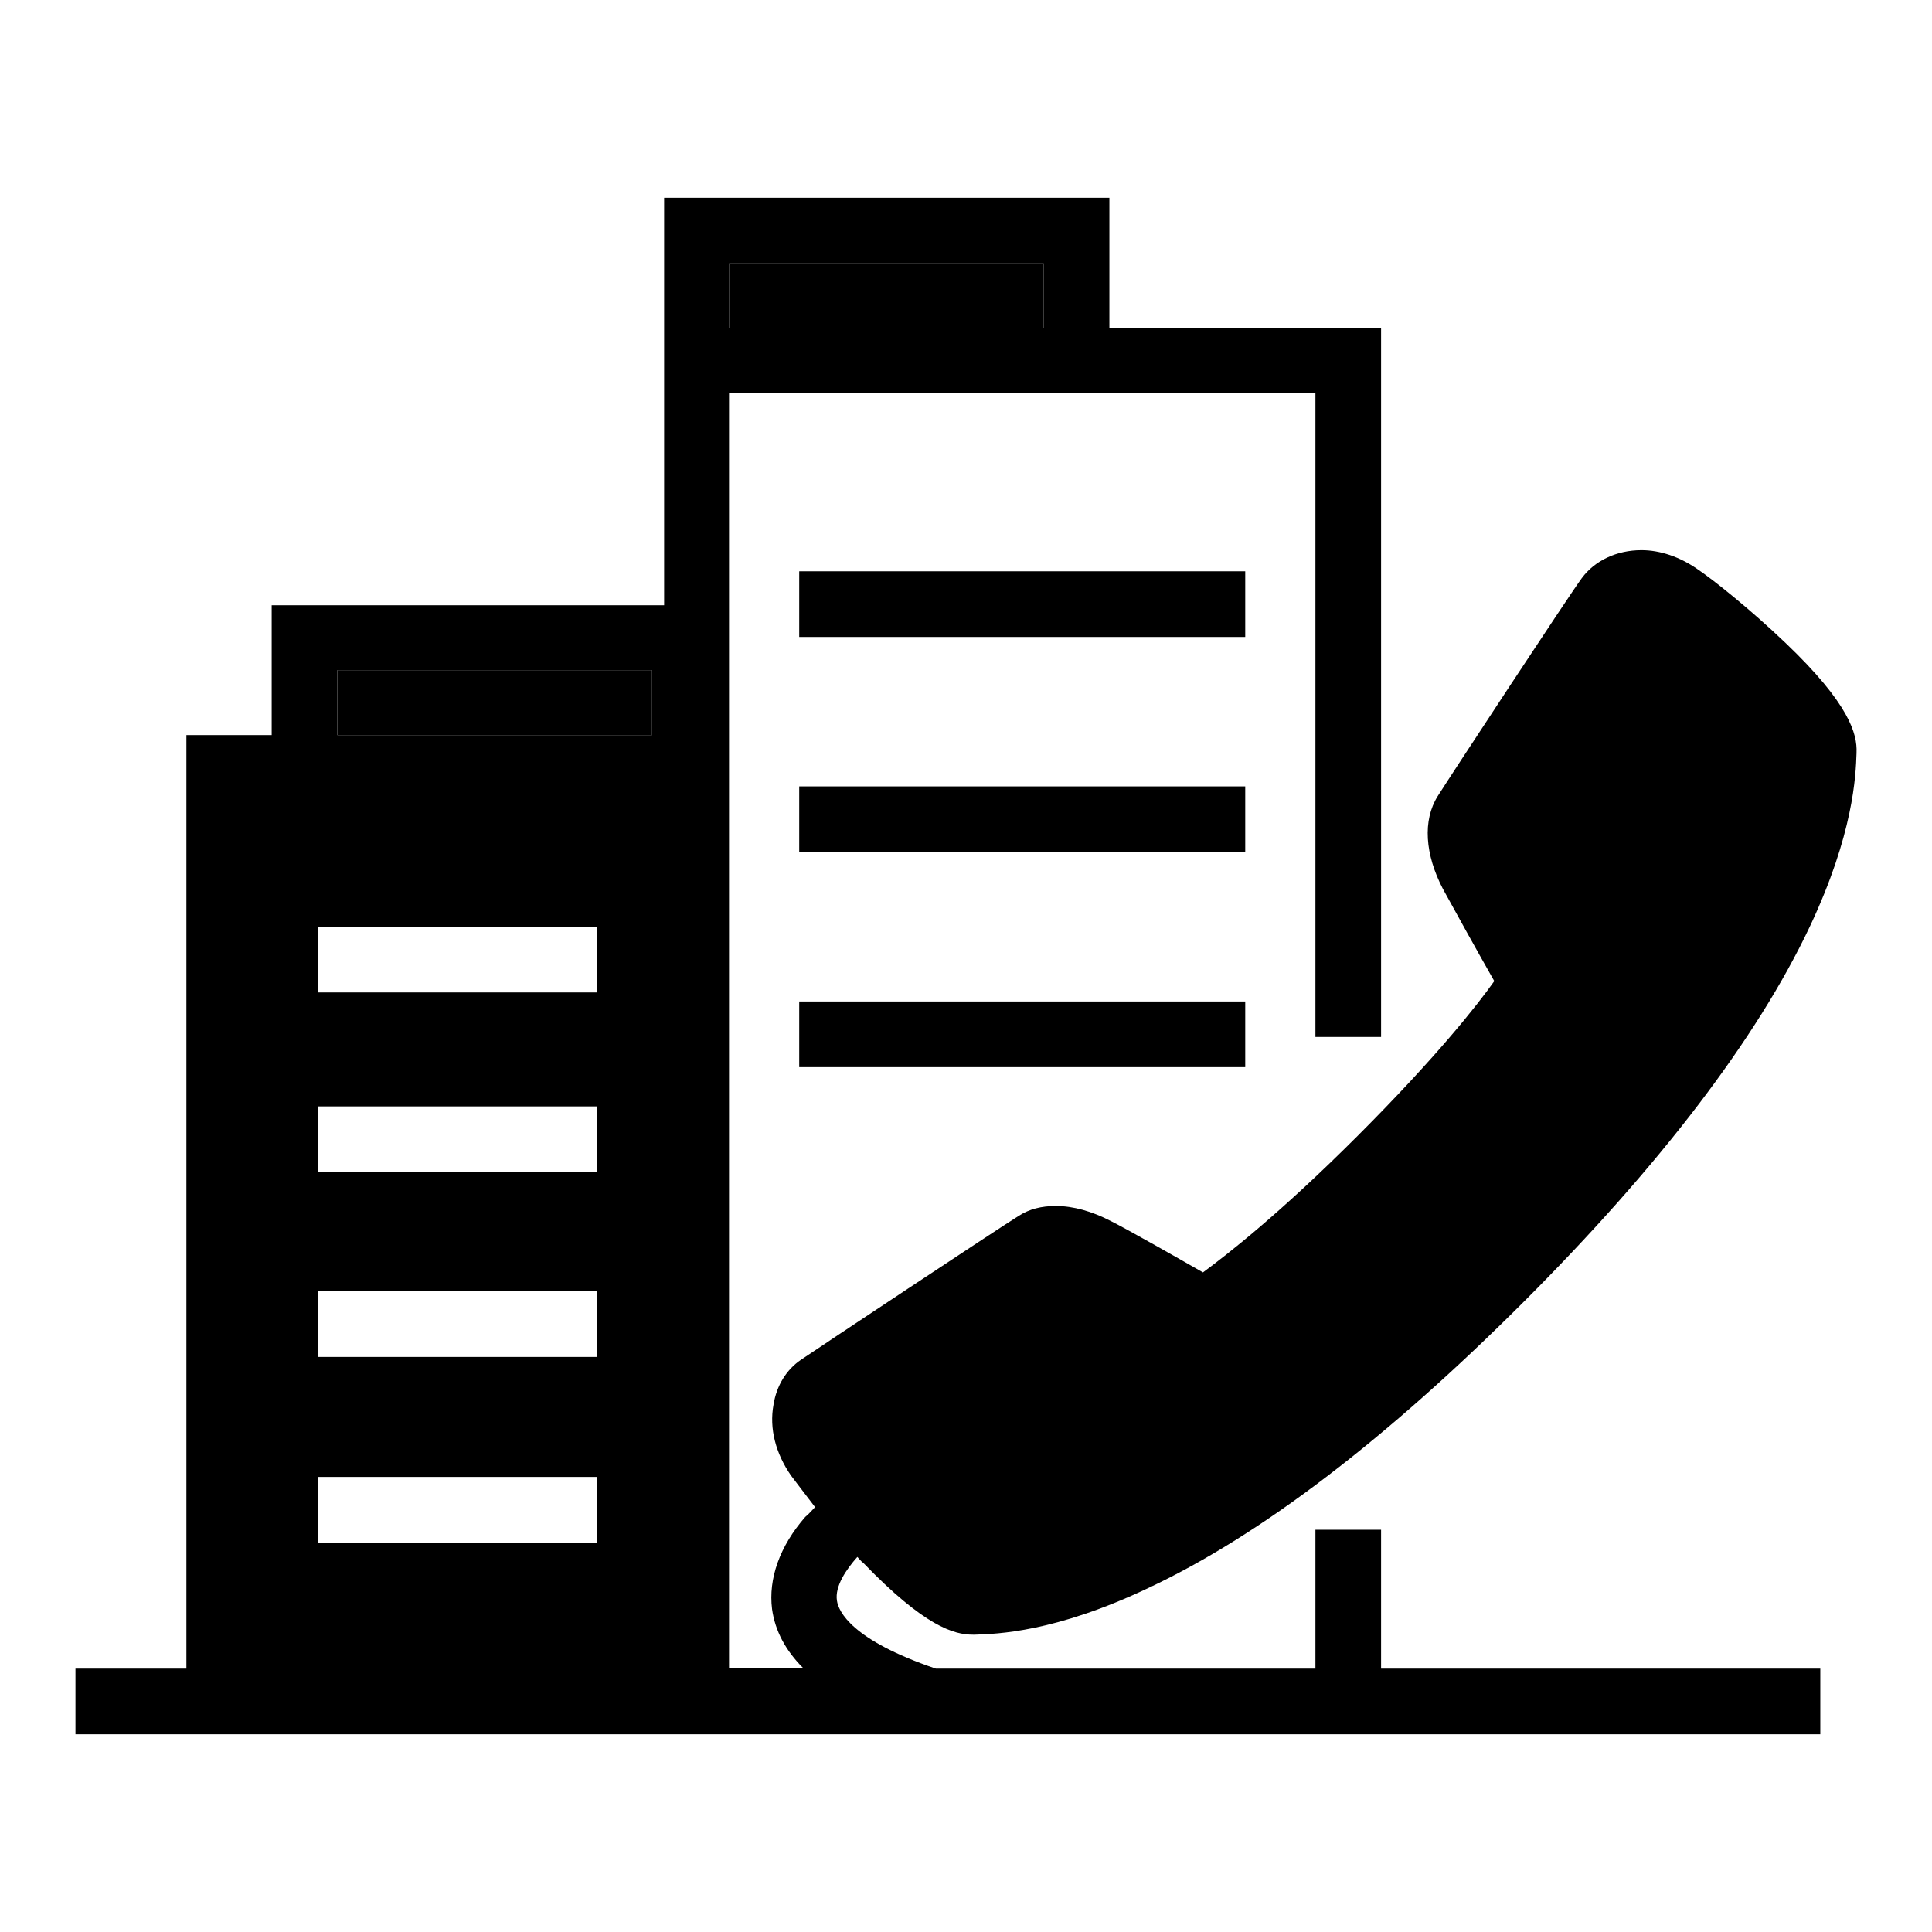
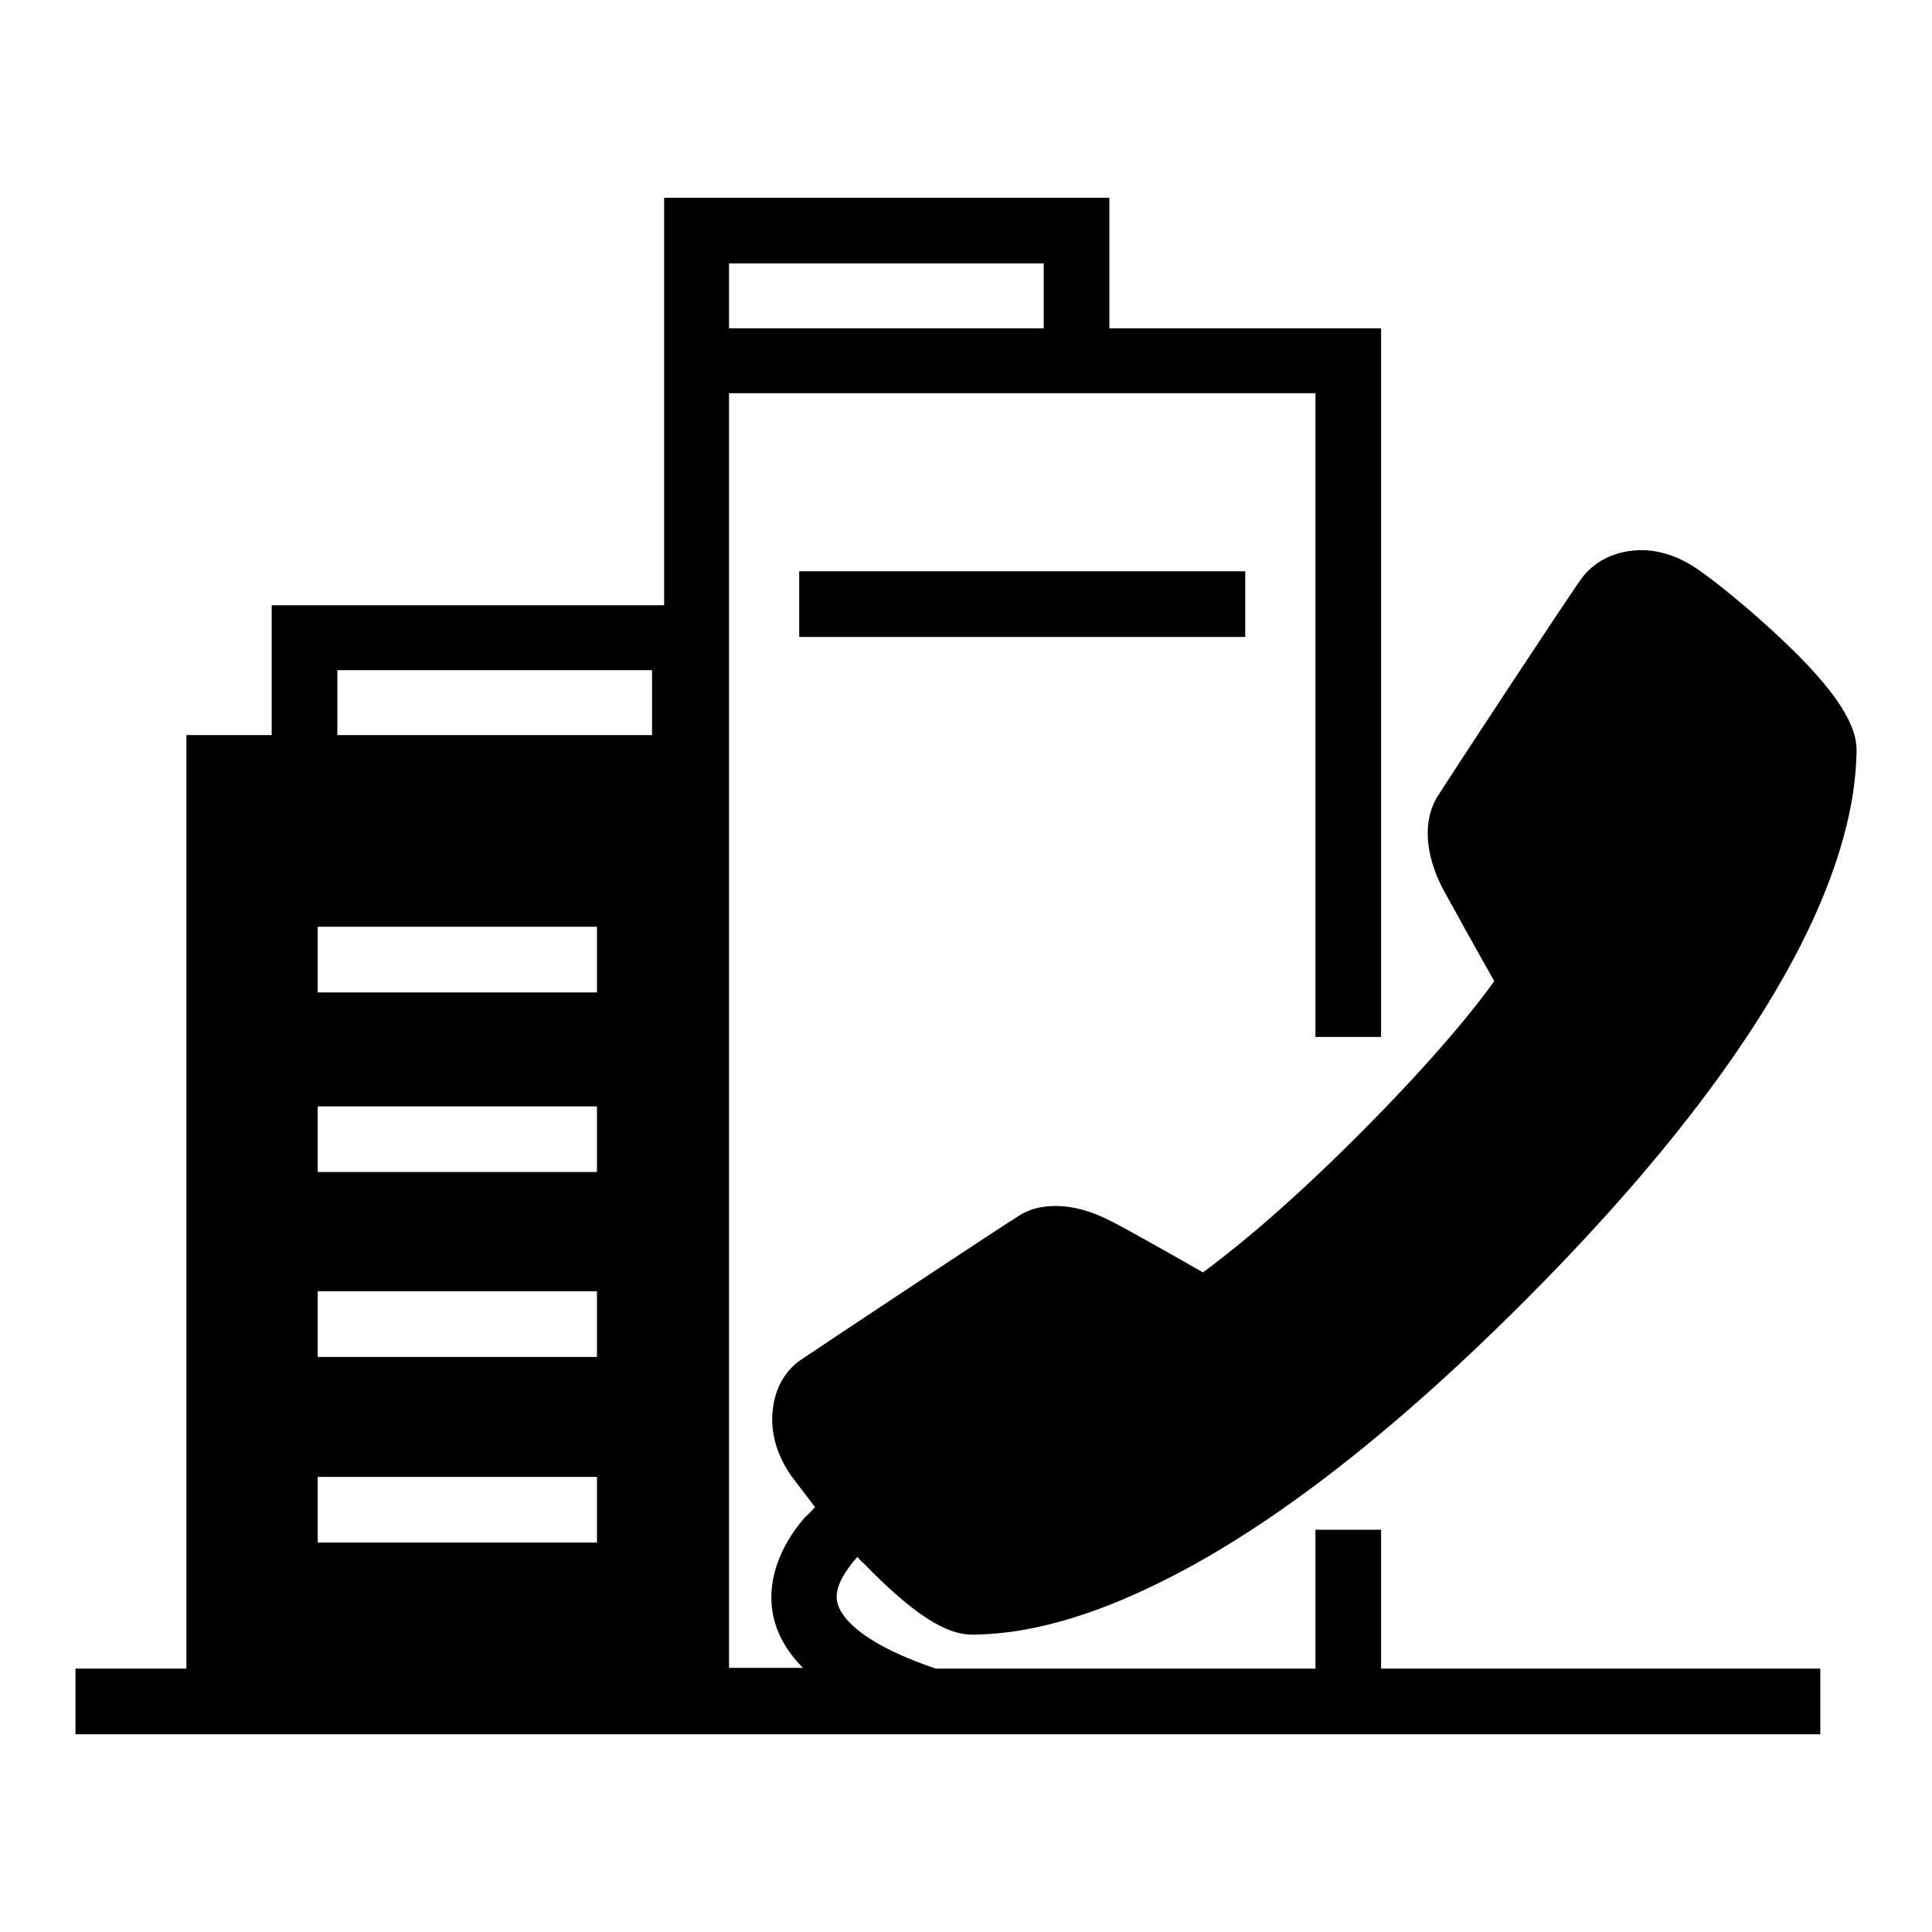
<svg xmlns="http://www.w3.org/2000/svg" version="1.1" x="0px" y="0px" viewBox="0 0 256 256" enable-background="new 0 0 256 256" xml:space="preserve">
  <g>
    <g>
-       <path fill="#000000" d="M44.7,88.8h41.7v8.6H44.7V88.8z" />
-       <path fill="#000000" d="M96.6,34.9h41.7v8.6H96.6V34.9z" />
-       <path fill="#000000" d="M105.9,132.7H165v8.7h-59.1V132.7L105.9,132.7z" />
      <path fill="#000000" d="M105.9,75.7H165v8.7h-59.1V75.7L105.9,75.7z" />
-       <path fill="#000000" d="M105.9,104.2H165v8.7h-59.1V104.2L105.9,104.2z" />
      <path fill="#000000" d="M236.6,85.2c-4.6-4.4-9.6-8.4-11.7-9.8c-2.3-1.6-4.9-2.5-7.4-2.5c-3.3,0-6.2,1.4-7.9,3.7c-1.7,2.3-17.4,26.2-19.1,28.9c-2,3.2-1.7,7.7,0.7,12.3c1.2,2.2,4.8,8.7,6.8,12.2c-2.2,3.1-7.6,10-18.1,20.5c-10.5,10.5-17.4,15.8-20.5,18.1c-3.5-2-10-5.7-12.2-6.8c-2.5-1.3-5-2-7.3-2c-1.9,0-3.5,0.4-4.9,1.3c-2.9,1.8-26.7,17.6-28.9,19.1c-1.9,1.3-3.2,3.4-3.6,5.9c-0.6,3.2,0.3,6.5,2.3,9.4c0.7,0.9,1.8,2.4,3.2,4.2c-0.4,0.4-0.8,0.9-1.3,1.3c-3.4,3.9-4.9,8.2-4.4,12.2c0.4,2.9,1.8,5.5,4.1,7.8h-4.5h-5.3V52.1H147h27.3v85.3h8.7V43.5h-36V26.2H88v17.2v8.7v28.1H36v17.2H24.7v123.7H10v8.7h14.7h57.7h9.9h76.5h72.4v-8.7H183v-18.4h-8.7v18.4h-5.5H124c-11.2-3.8-12.9-7.6-13.1-9c-0.3-1.9,1.2-4.1,2.7-5.8c0.3,0.3,0.5,0.6,0.8,0.8c8.1,8.4,12,9.5,14.5,9.5c0.1,0,0.1,0,0.2,0h0.1c2.9-0.1,10.6-0.3,23-6.2c14.9-7,31.6-19.8,49.7-37.9c18.1-18.1,30.9-34.9,37.9-49.7c5.8-12.3,6.1-20,6.2-23v-0.1C246.1,97.3,245.1,93.3,236.6,85.2z M96.6,34.9h41.7v8.6H96.6V34.9z M79.1,204.4h-37v-8.7h37L79.1,204.4L79.1,204.4z M79.1,179.8h-37v-8.7h37L79.1,179.8L79.1,179.8z M79.1,155.3h-37v-8.7h37L79.1,155.3L79.1,155.3z M79.1,131.5h-37v-8.7h37L79.1,131.5L79.1,131.5z M86.4,97.4H44.7v-8.6h41.7V97.4z" />
    </g>
  </g>
</svg>